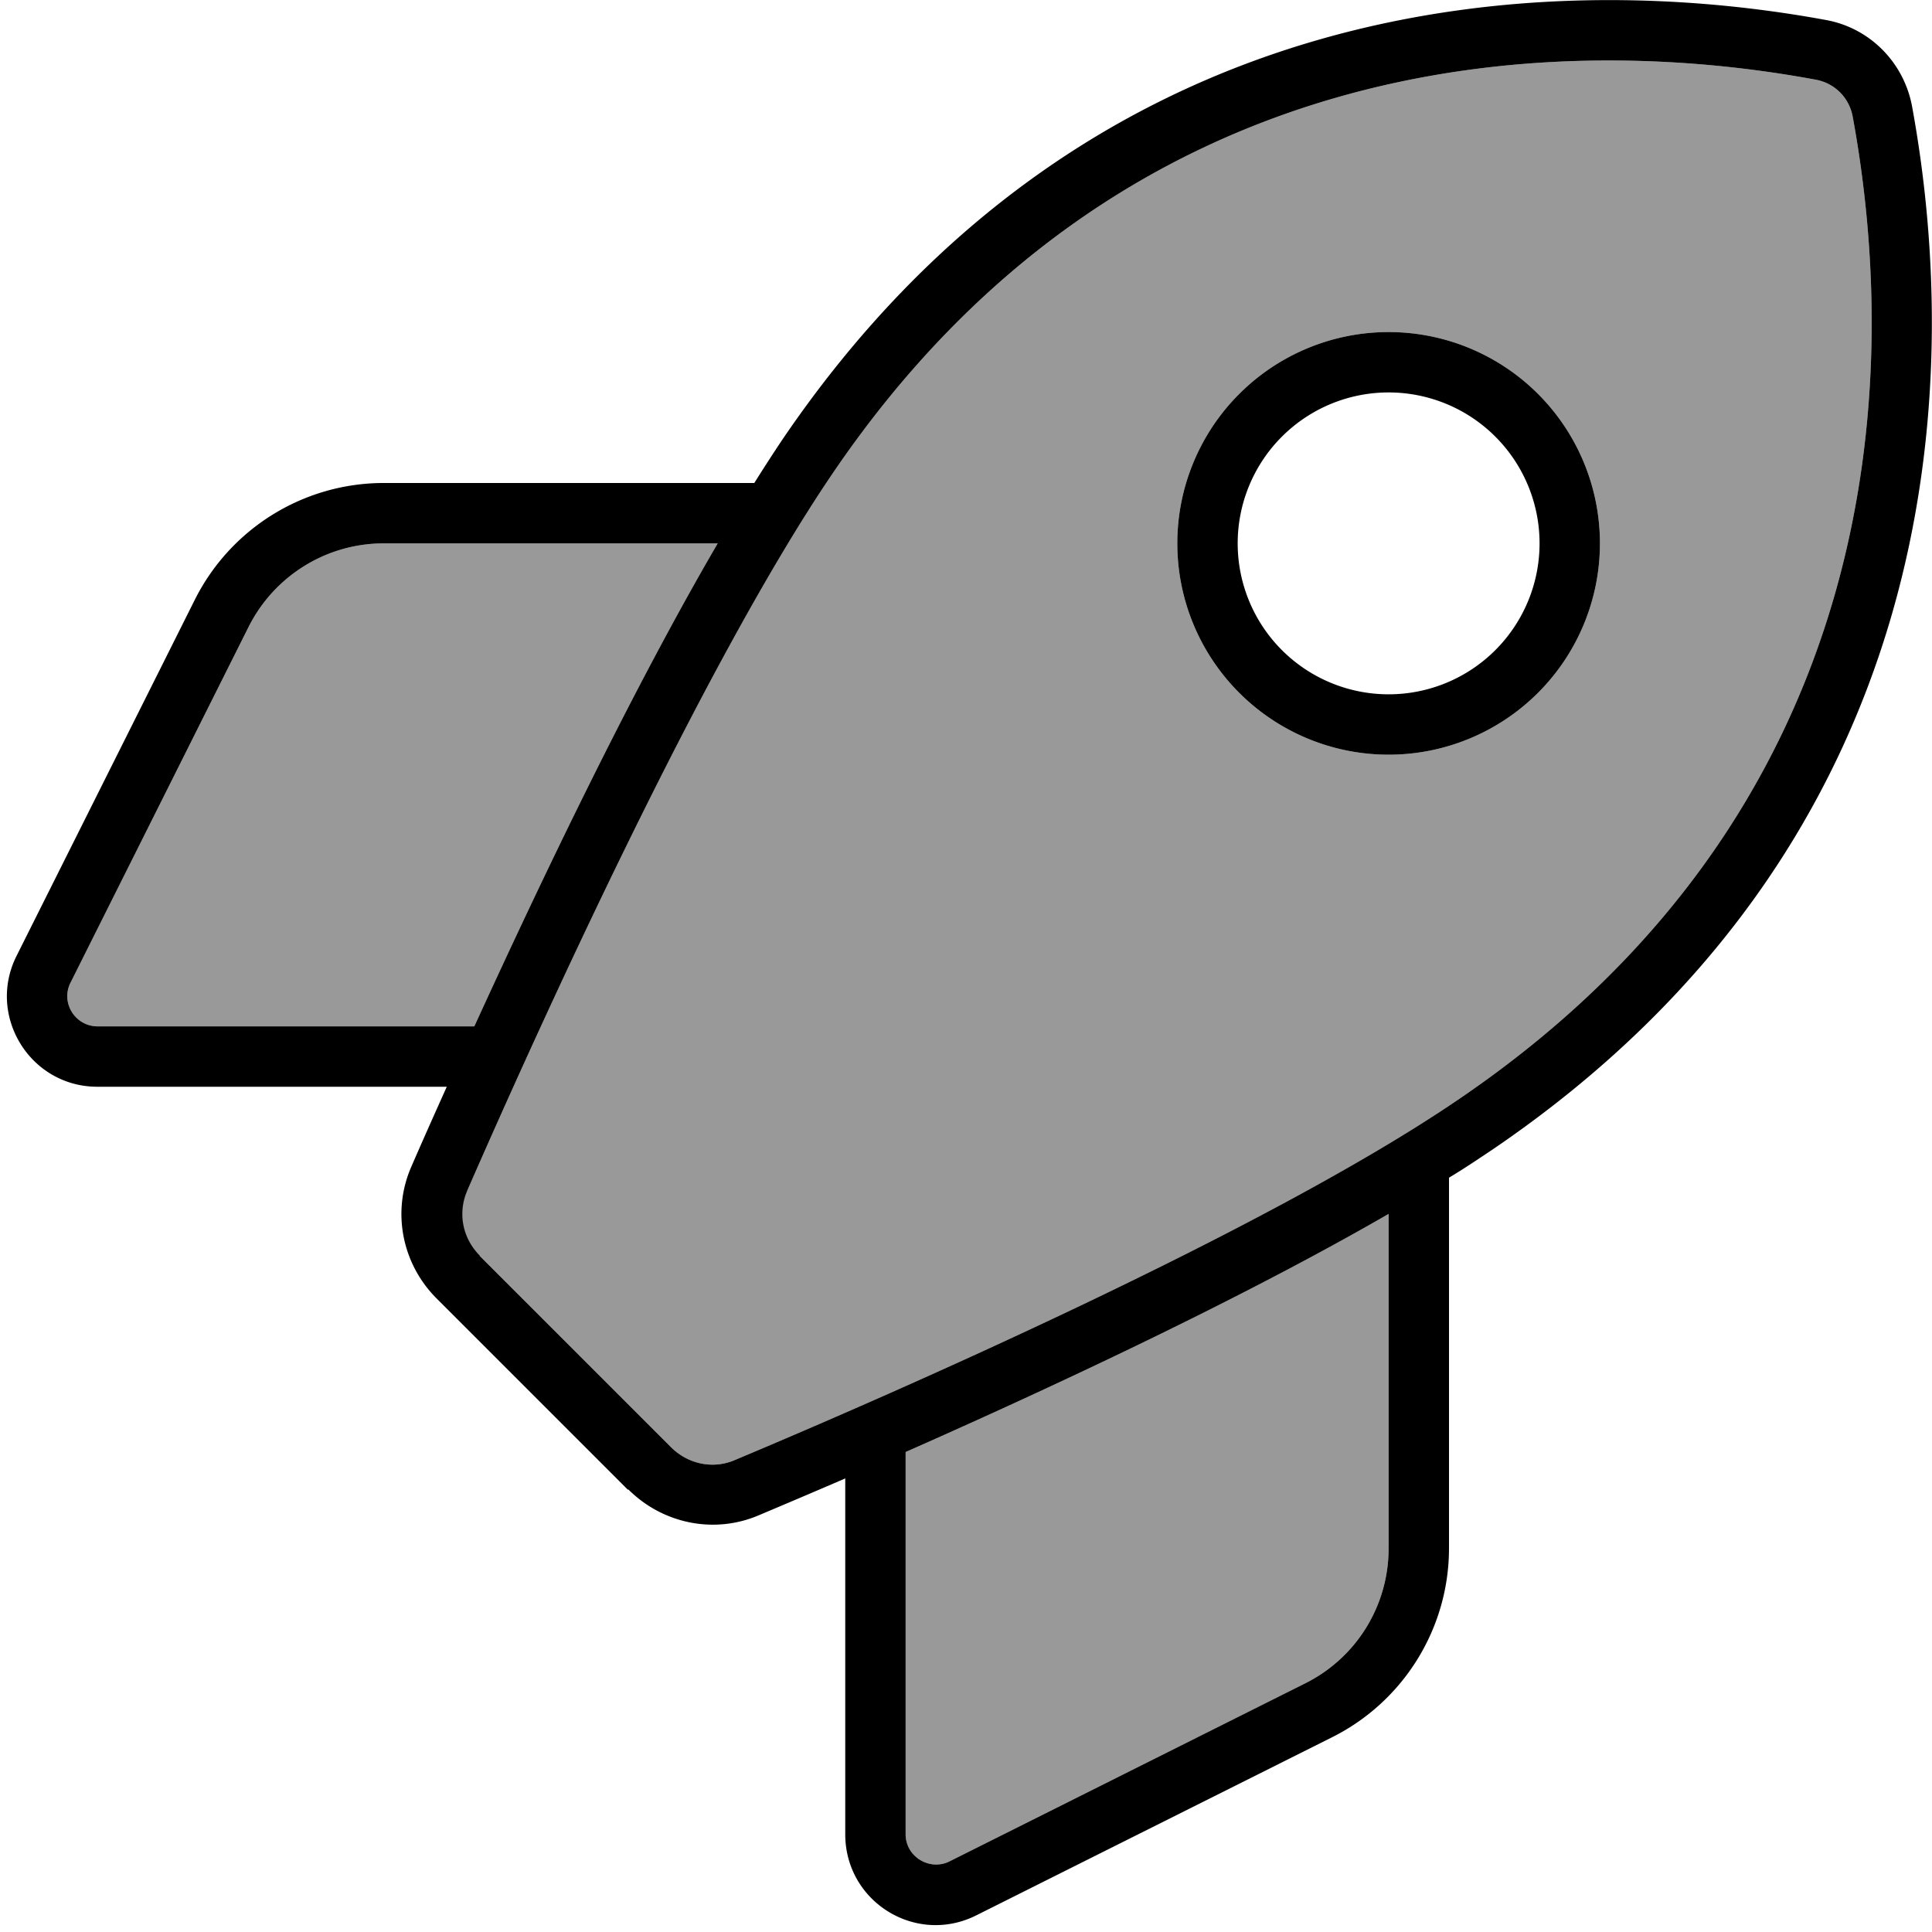
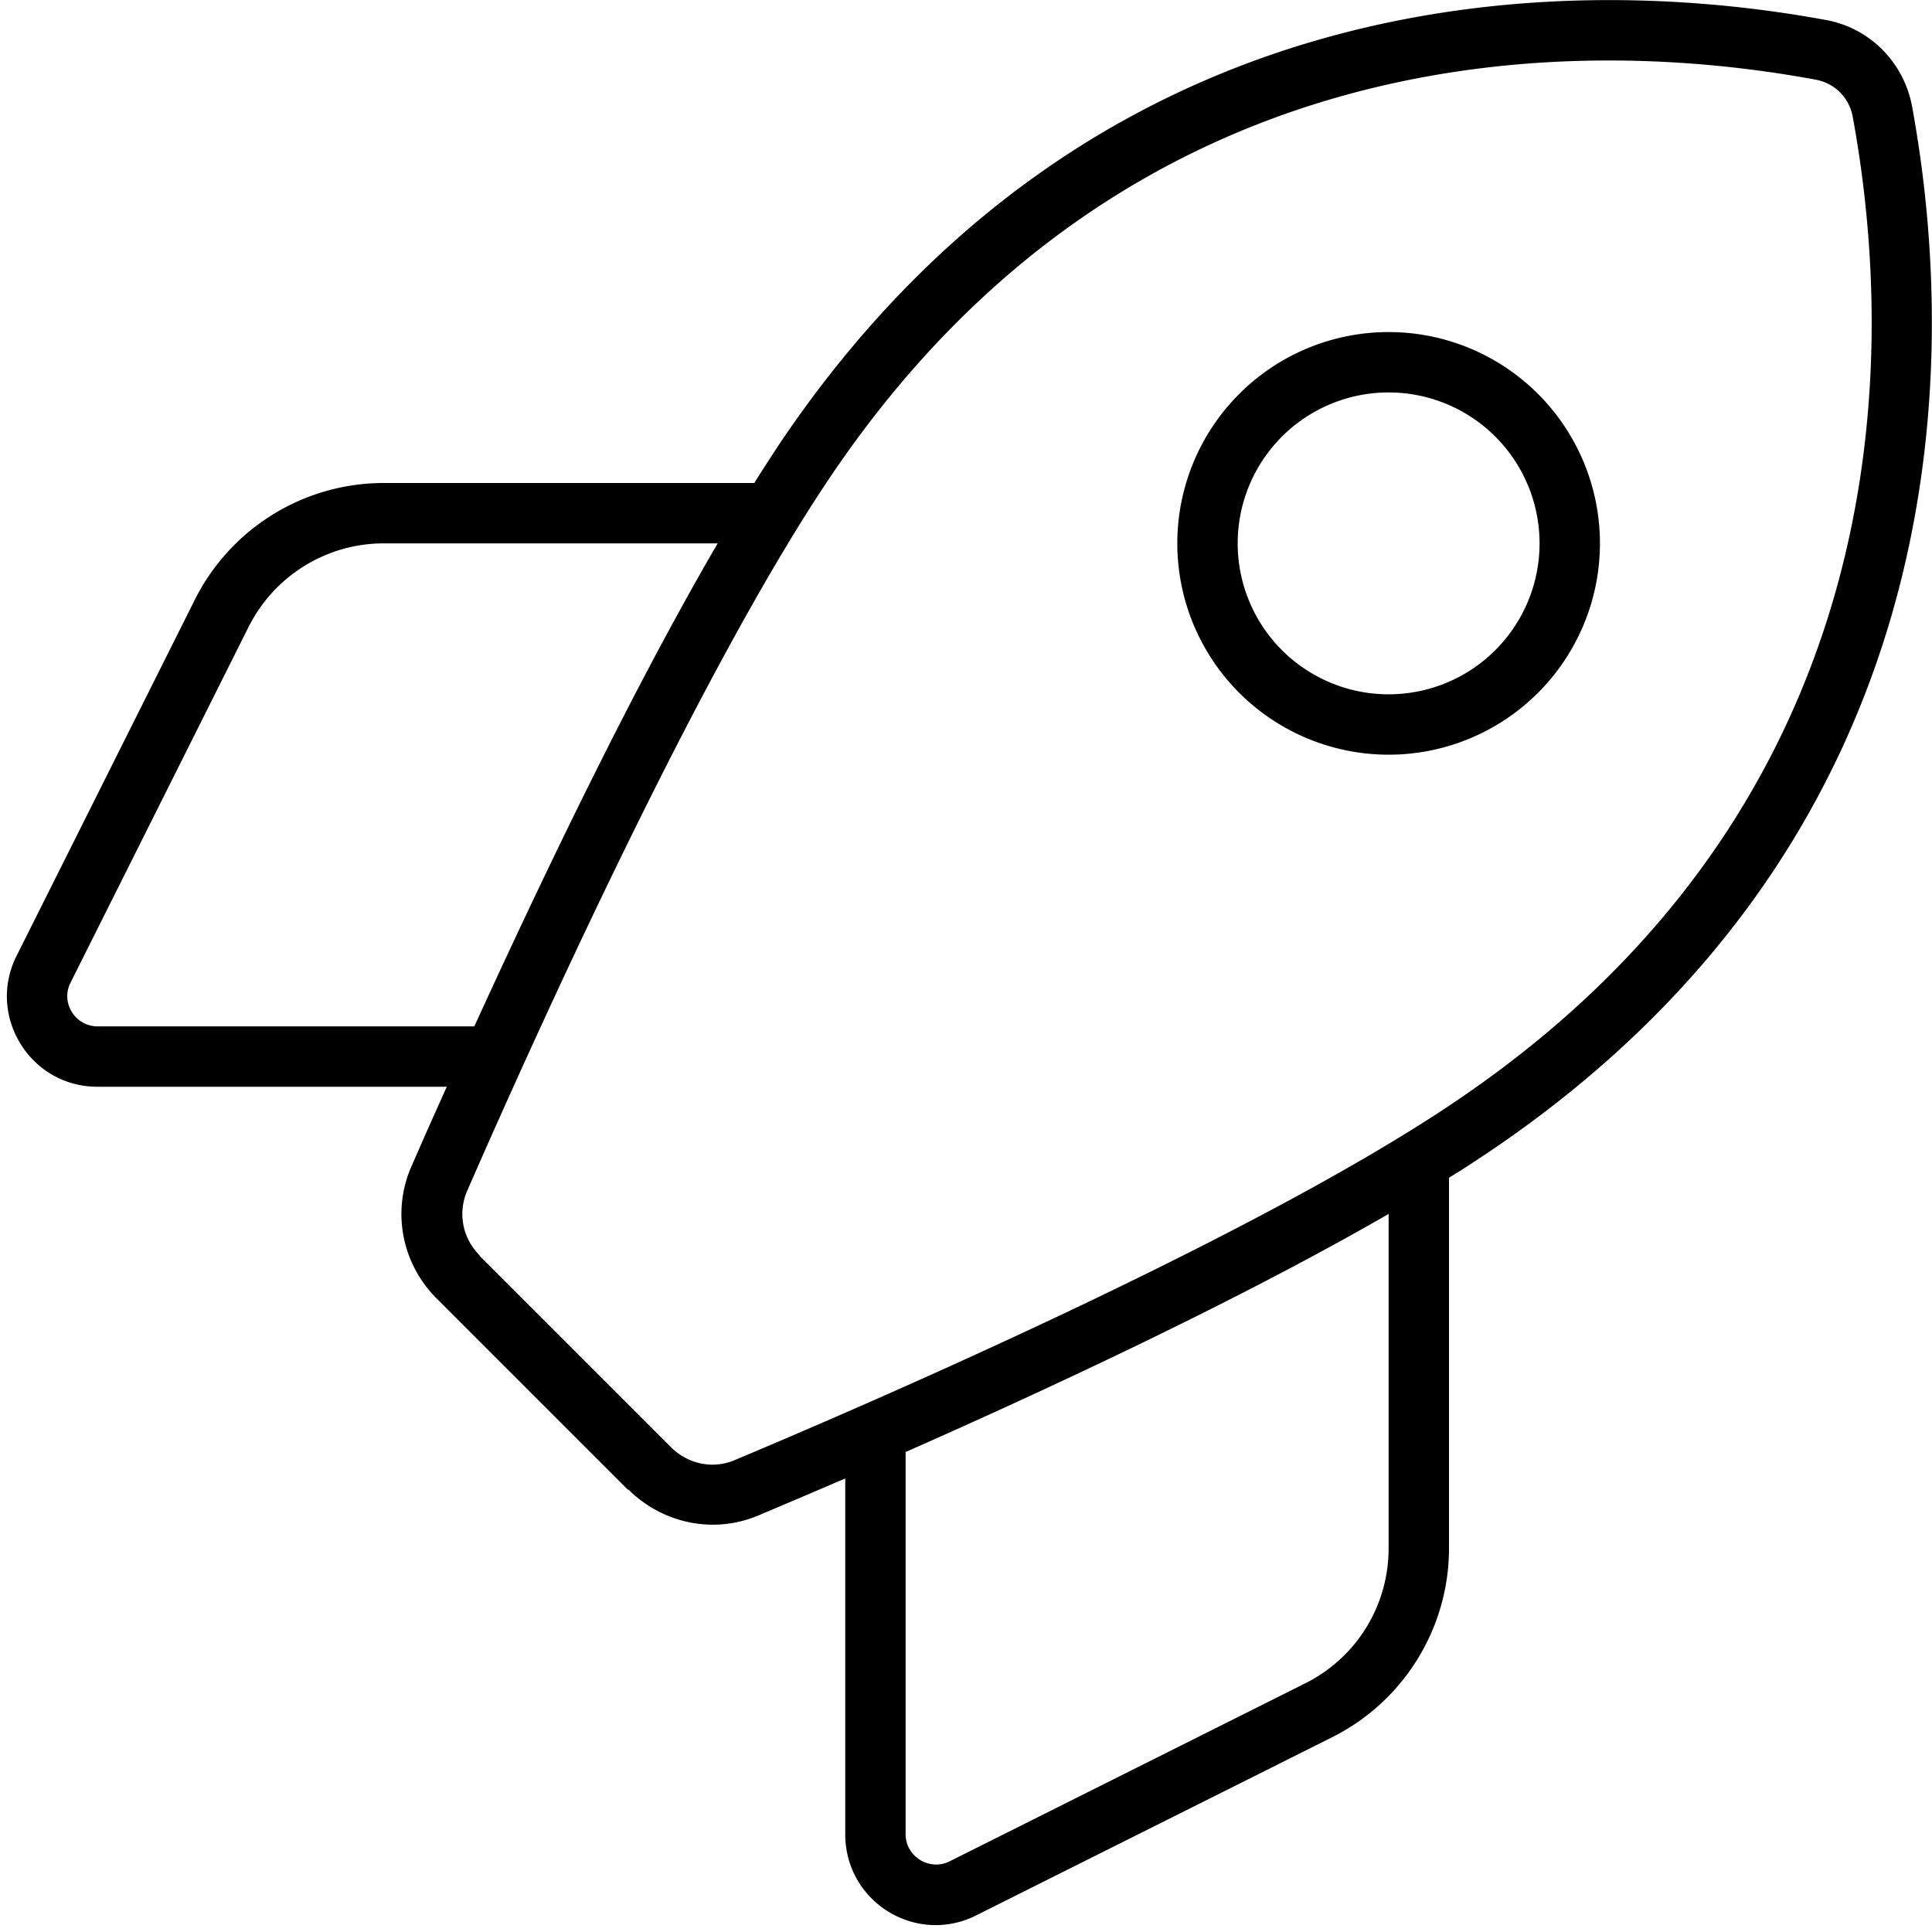
<svg xmlns="http://www.w3.org/2000/svg" viewBox="0 0 512 512">
  <defs>
    <style>.fa-secondary{opacity:.4}</style>
  </defs>
-   <path class="fa-secondary" d="M18.7 260.4c-2.7 5.3 1.2 11.6 7.2 11.6l99.8 0c17.5-38.3 41.6-88.8 64.5-128l-88.5 0c-15.2 0-29 8.6-35.8 22.1L18.7 260.4zm105 55.2c-2.5 5.8-1.3 12.5 3.4 17.2l50.7 50.7c4.6 4.6 11.3 5.9 17 3.4c42.4-17.8 140.5-60.7 191.5-95.4C499.6 214.7 503.8 100.7 491 31c-.9-5.1-4.8-9-9.9-9.9C411.3 8.2 297.3 12.4 220.5 125.7c-34.5 50.9-78.3 147.8-96.7 189.9zM240 384.8l0 101.3c0 5.9 6.3 9.8 11.6 7.2l94.3-47.2c13.6-6.8 22.1-20.6 22.1-35.8l0-88.6c-39.1 22.6-89.5 46.1-128 63.1zM424 144a56 56 0 1 1 -112 0 56 56 0 1 1 112 0z" />
  <path class="fa-primary" d="M127.1 332.8l50.7 50.7c4.6 4.6 11.3 5.9 17 3.4c42.4-17.8 140.5-60.7 191.5-95.4C499.6 214.7 503.8 100.7 491 31c-.9-5.1-4.8-9-9.9-9.9C411.3 8.2 297.3 12.4 220.5 125.7c-34.5 50.9-78.3 147.8-96.7 189.9c-2.5 5.8-1.3 12.5 3.4 17.2zm39.3 62l-50.7-50.7c-9.2-9.2-11.9-23-6.7-34.9c2.6-6 5.8-13.2 9.4-21.2l-92.6 0C8 288-3.6 269.2 4.4 253.3L51.6 159c9.5-19 28.9-31 50.1-31l98.2 0c2.5-4 4.9-7.7 7.3-11.3C289.1-4.1 411.1-8.1 483.9 5.3c11.6 2.1 20.6 11.2 22.8 22.8c13.4 72.9 9.3 194.8-111.4 276.7c-3.6 2.4-7.3 4.9-11.3 7.3l0 98.2c0 21.2-12 40.6-31 50.1l-94.3 47.2c-16 8-34.7-3.6-34.7-21.5l0-94.3c-8.8 3.8-16.6 7.1-23 9.8c-11.8 5-25.4 2.2-34.5-6.9zM25.9 272l99.8 0c17.5-38.3 41.6-88.8 64.5-128l-88.5 0c-15.2 0-29 8.6-35.8 22.1L18.7 260.4c-2.7 5.3 1.2 11.6 7.2 11.6zM240 384.8l0 101.3c0 5.9 6.3 9.8 11.6 7.2l94.3-47.2c13.6-6.8 22.1-20.6 22.1-35.8l0-88.6c-39.1 22.6-89.5 46.1-128 63.1zM328 144a40 40 0 1 0 80 0 40 40 0 1 0 -80 0zm40 56a56 56 0 1 1 0-112 56 56 0 1 1 0 112z" />
</svg>